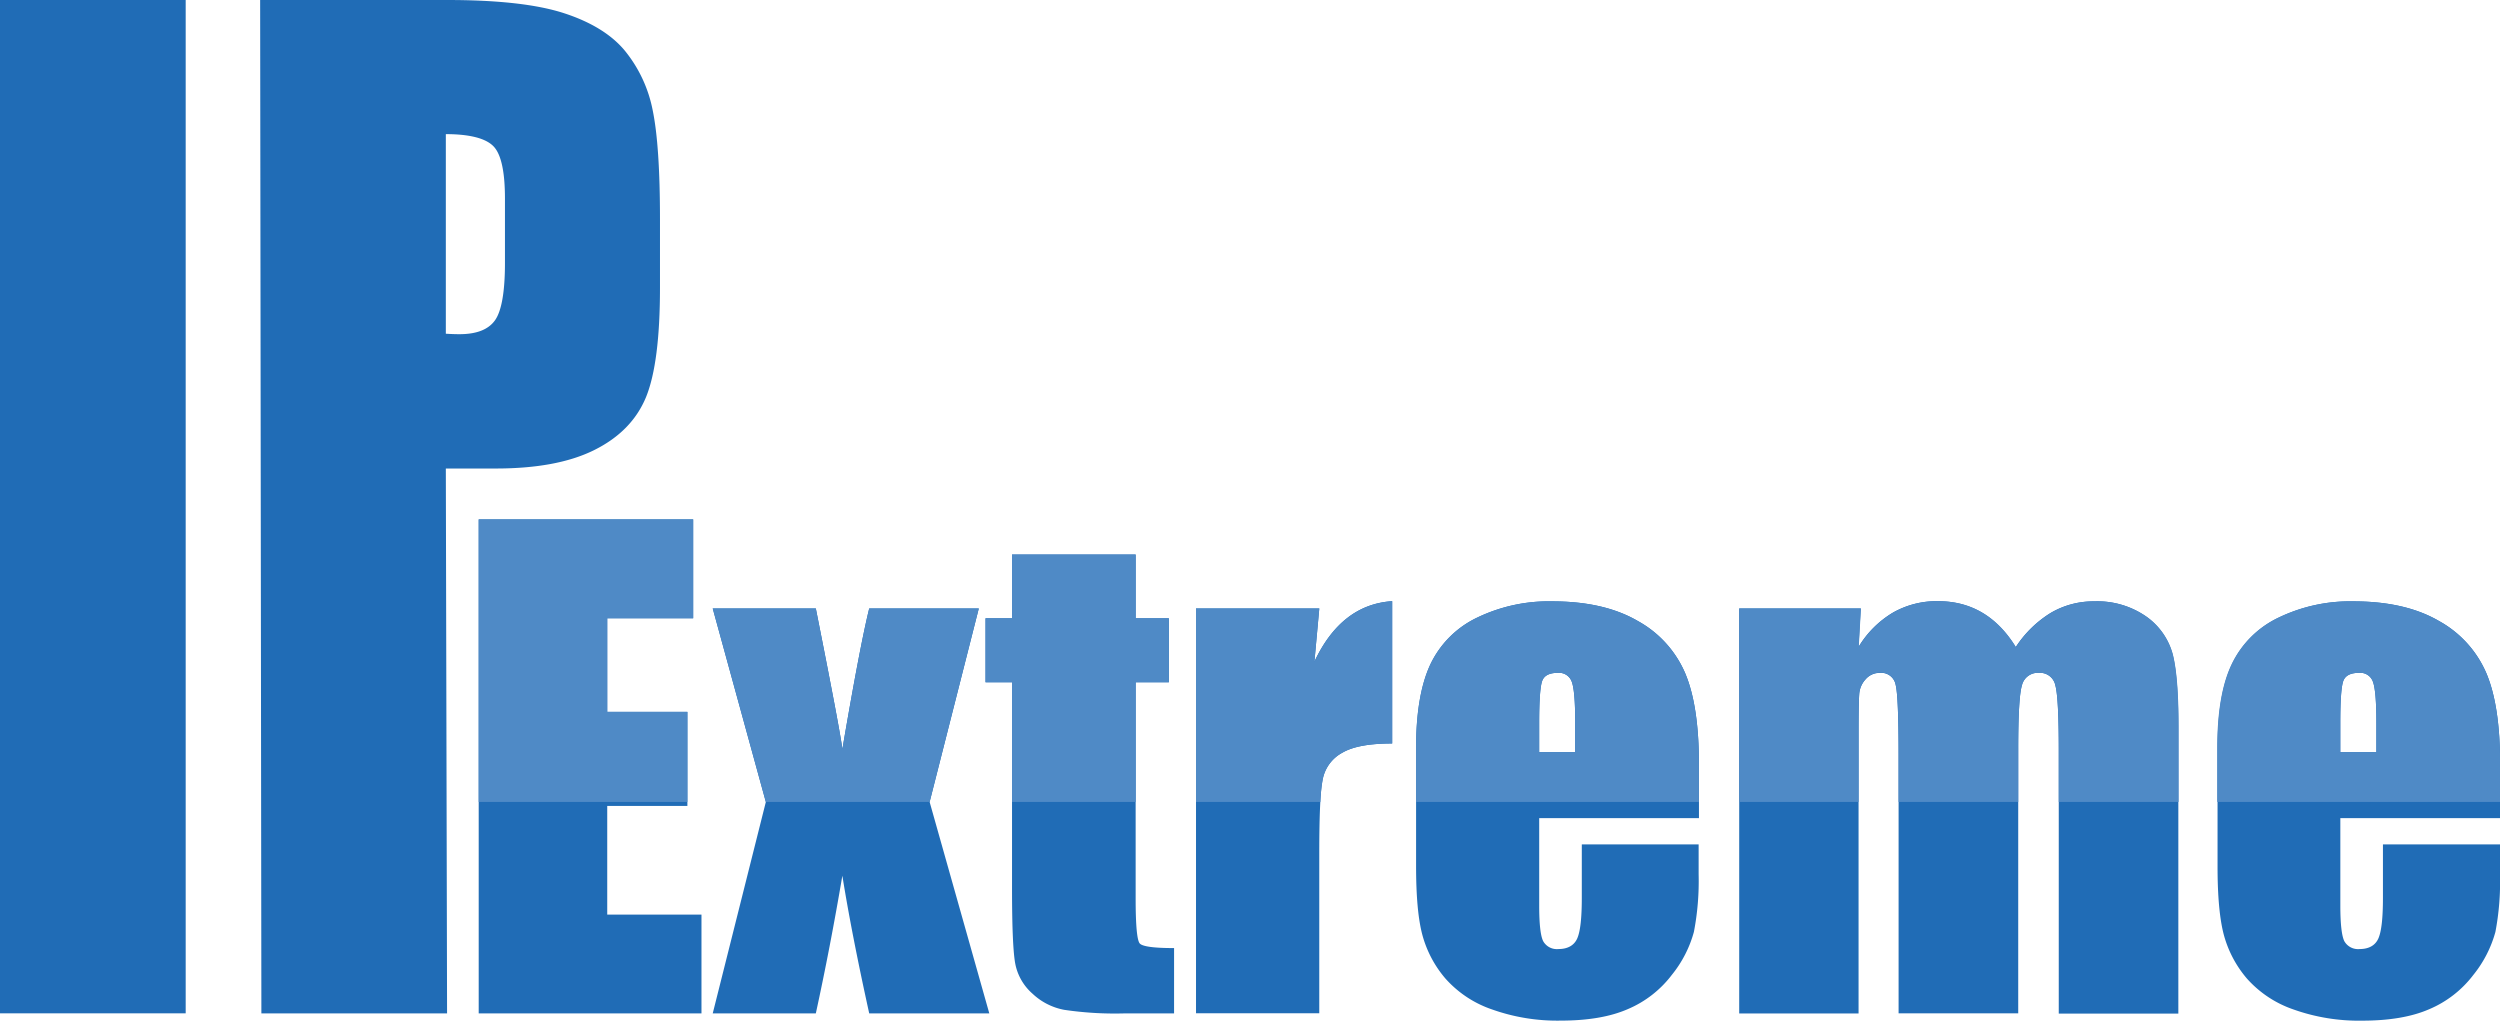
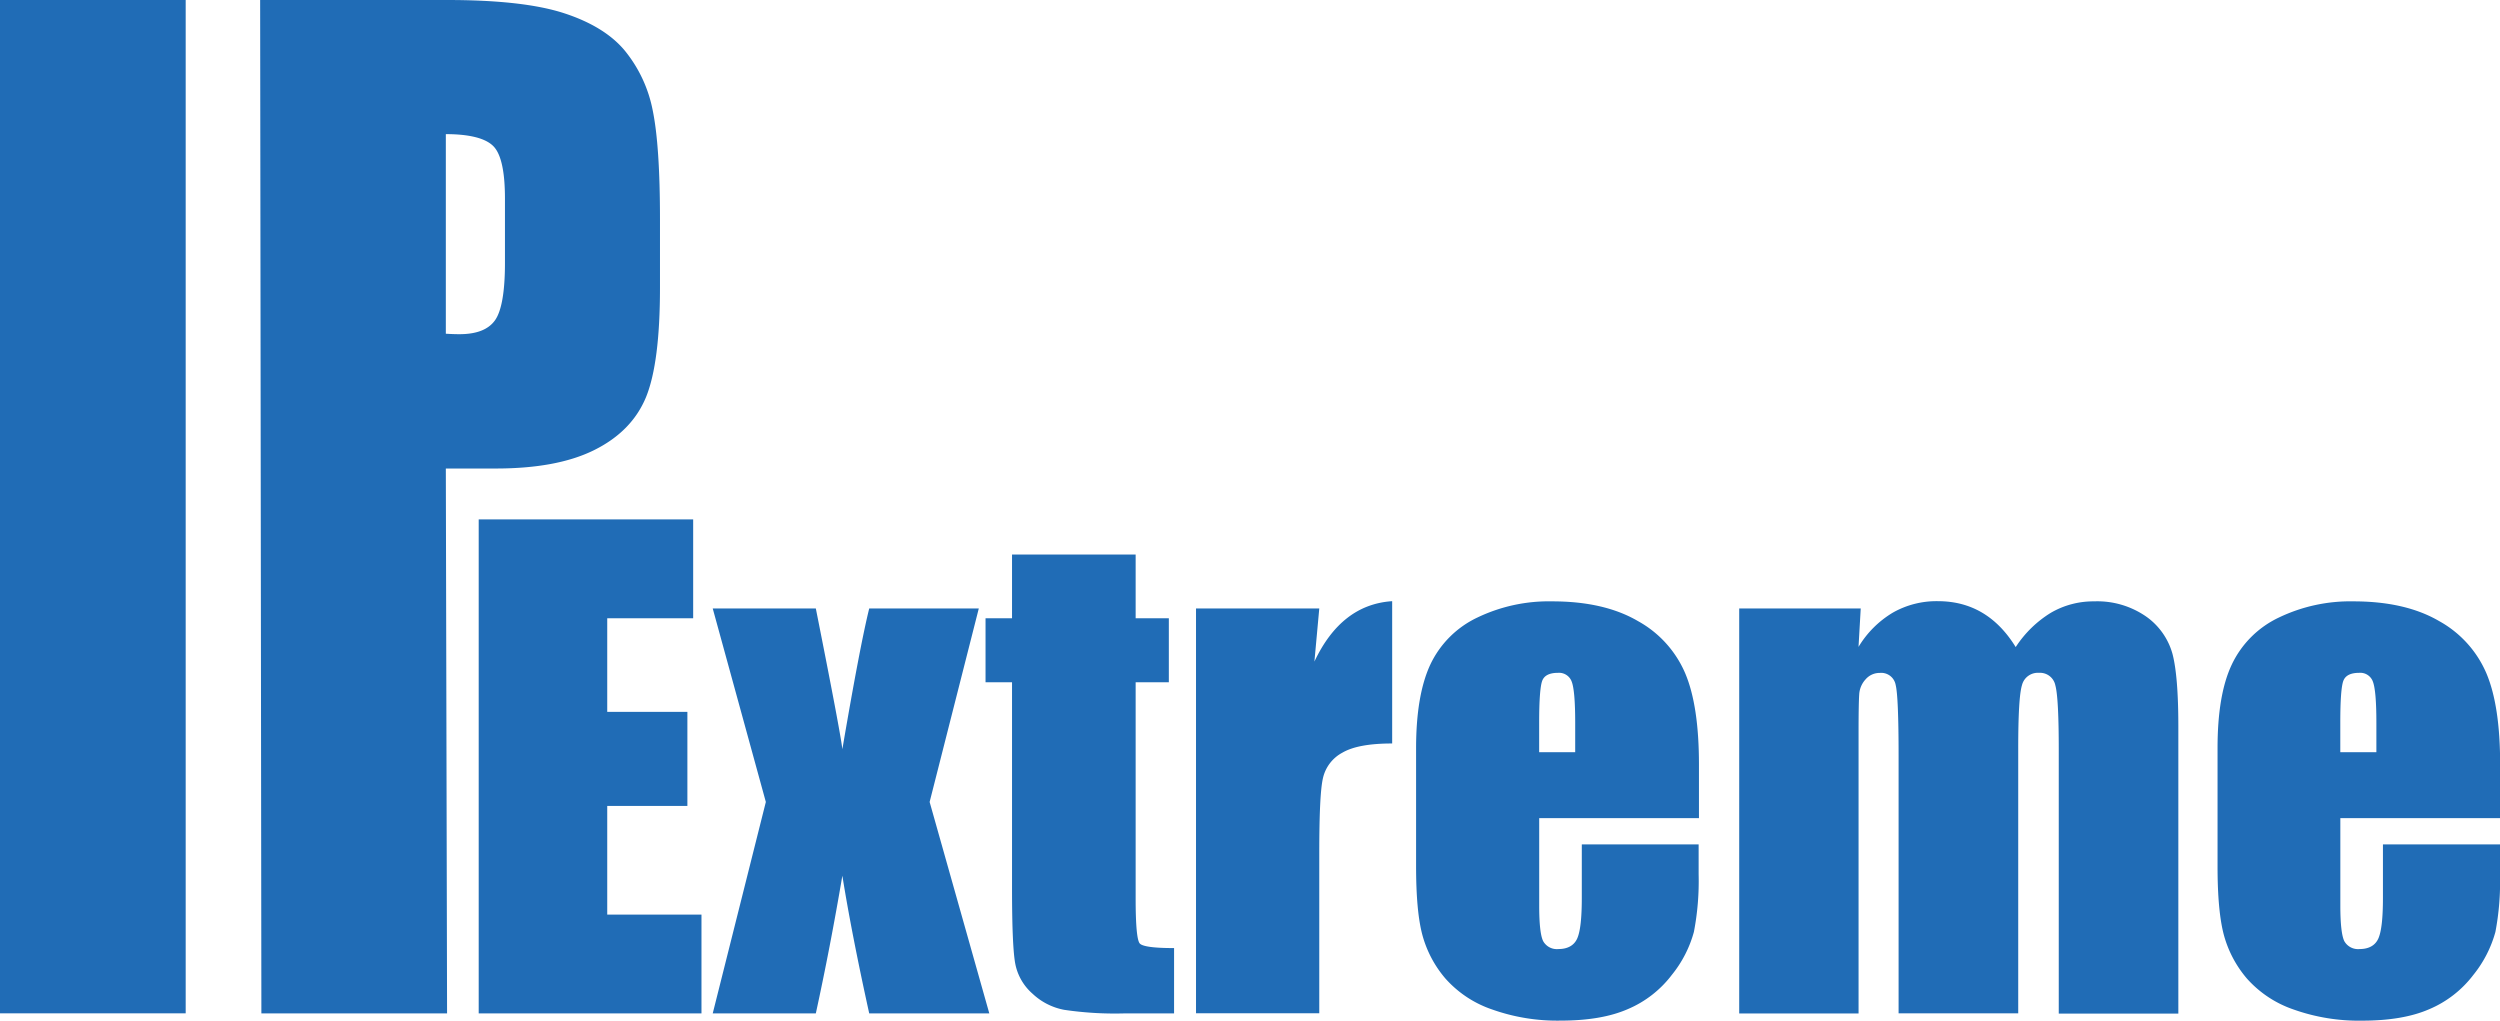
<svg xmlns="http://www.w3.org/2000/svg" viewBox="0 0 544.6 222.34">
  <defs>
    <style>.cls-1{fill:#206cb6;}.cls-1,.cls-2{fill-rule:evenodd;}.cls-2{fill:#4f8ac6;}</style>
  </defs>
  <g id="Camada_2" data-name="Camada 2">
    <g id="Layer_1" data-name="Layer 1">
      <path class="cls-1" d="M40.45,0V220.75H0V0ZM56.67,0H97.38c11,0,19.51.94,25.41,2.85s10.39,4.64,13.34,8.21a29.46,29.46,0,0,1,6.06,13c1.05,5.12,1.58,13,1.58,23.7V62.68q0,16.38-3.05,23.85c-2.07,5-5.84,8.82-11.31,11.53s-12.62,4-21.44,4H97.12l.27,118.7H56.94L56.67,0ZM97.12,29.22V72.7c1.15.07,2.13.1,2.95.1,3.74,0,6.3-1,7.74-3S110,63.62,110,57.31V43.26c0-5.83-.82-9.65-2.49-11.38S102.37,29.22,97.12,29.22Z" />
      <path class="cls-1" d="M104.28,113.15H151v21.53H132.28v20.4h17.46v20.48H132.28v23.67h20.53v21.53H104.28V113.15Zm108.94,19.4L202.51,174.7l13,46.06H189.35q-3.84-17.43-5.85-30-2.66,15.69-5.78,30H155.26l11.57-46.06-11.57-42.15h22.46q5.37,27,5.78,30.65,3.84-22.53,5.85-30.65Zm34.17-11.75H220.46v13.88h-5.77v13.95h5.77v44.81c0,8.78.25,14.34.75,16.72a11.59,11.59,0,0,0,3.72,6.31,13.71,13.71,0,0,0,6.89,3.51,75.25,75.25,0,0,0,13.12.78h10.82V206.53c-4.38,0-6.88-.34-7.47-1s-.9-3.9-.9-9.71V148.63h7.23V134.68h-7.23V120.8Zm40,11.75-1.06,11.57q5.85-12.42,16.94-13.16v31c-4.92,0-8.53.65-10.84,2a8.37,8.37,0,0,0-4.24,5.56c-.55,2.36-.8,7.83-.8,16.38v34.83H260.54V132.55Zm82.67,45.67H335.3V197.3c0,4,.29,6.55.86,7.71a3.41,3.41,0,0,0,3.33,1.73c2,0,3.41-.78,4.09-2.3s1-4.49,1-8.87V183.94h25.45v6.51A58.68,58.68,0,0,1,369,203a25.52,25.52,0,0,1-4.81,9.37,23.58,23.58,0,0,1-9.62,7.47c-3.86,1.68-8.73,2.49-14.59,2.49a42.34,42.34,0,0,1-15-2.45,23.87,23.87,0,0,1-10.12-6.73,24.35,24.35,0,0,1-5-9.44c-.93-3.45-1.38-8.44-1.38-15V163q0-11.58,3.11-18.25a21.48,21.48,0,0,1,10.25-10.23A35.93,35.93,0,0,1,338.15,131q11.31,0,18.65,4.29a23.56,23.56,0,0,1,10.3,11.37q3,7.06,3,19.89v11.71Zm-26.92-14.36v-6.45c0-4.56-.25-7.5-.73-8.84a2.93,2.93,0,0,0-3-2c-1.86,0-3,.57-3.44,1.7s-.68,4.18-.68,9.14v6.45Zm62.2-31.31-.48,8.37a21.72,21.72,0,0,1,7.47-7.46,19.25,19.25,0,0,1,9.82-2.5q10.79,0,16.95,10a24.3,24.3,0,0,1,7.64-7.46,18.38,18.38,0,0,1,9.44-2.5,18.65,18.65,0,0,1,11.34,3.31,14.77,14.77,0,0,1,5.74,8.15q1.26,4.83,1.27,15.65v62.69H448.48V163.27c0-7.53-.25-12.21-.75-14a3.4,3.4,0,0,0-3.56-2.7,3.55,3.55,0,0,0-3.7,2.68q-.83,2.66-.82,14v57.49H413.59v-56q0-13-.64-15.54a3.19,3.19,0,0,0-3.47-2.61,4,4,0,0,0-3.06,1.38,5.26,5.26,0,0,0-1.41,3.32c-.09,1.31-.14,4.08-.14,8.34v61.15h-26V132.55ZM544.6,178.22H509.82V197.3c0,4,.3,6.55.86,7.71a3.43,3.43,0,0,0,3.34,1.73c2,0,3.4-.78,4.08-2.3s1-4.49,1-8.87V183.94H544.6v6.51a58.68,58.68,0,0,1-1,12.56,25.67,25.67,0,0,1-4.81,9.37,23.58,23.58,0,0,1-9.62,7.47c-3.86,1.68-8.74,2.49-14.59,2.49a42.43,42.43,0,0,1-15-2.45,24,24,0,0,1-10.12-6.73,24.45,24.45,0,0,1-5-9.44c-.93-3.45-1.39-8.44-1.39-15V163c0-7.72,1-13.8,3.11-18.25a21.5,21.5,0,0,1,10.26-10.23A35.9,35.9,0,0,1,512.68,131q11.3,0,18.65,4.29a23.61,23.61,0,0,1,10.3,11.37q3,7.06,3,19.89v11.71Zm-26.93-14.36v-6.45c0-4.56-.25-7.5-.73-8.84a2.91,2.91,0,0,0-3-2c-1.86,0-3,.57-3.45,1.7s-.68,4.18-.68,9.14v6.45Z" />
-       <path class="cls-2" d="M104.28,113.15H151v21.53H132.28v20.4h17.46V174.7H104.28V113.15ZM544.6,174.7H483V163c0-7.72,1-13.8,3.11-18.25a21.5,21.5,0,0,1,10.26-10.23A35.9,35.9,0,0,1,512.68,131q11.3,0,18.65,4.29a23.61,23.61,0,0,1,10.3,11.37q3,7.06,3,19.89v8.19Zm-70.06,0H448.48V163.27c0-7.53-.25-12.21-.75-14a3.4,3.4,0,0,0-3.56-2.7,3.55,3.55,0,0,0-3.7,2.68q-.83,2.66-.82,14V174.7H413.59v-10q0-13-.64-15.54a3.19,3.19,0,0,0-3.47-2.61,4,4,0,0,0-3.06,1.38,5.26,5.26,0,0,0-1.41,3.32c-.09,1.31-.14,4.08-.14,8.34V174.7h-26V132.55h26.52l-.48,8.37a21.72,21.72,0,0,1,7.47-7.46,19.25,19.25,0,0,1,9.82-2.5q10.79,0,16.95,10a24.3,24.3,0,0,1,7.64-7.46,18.38,18.38,0,0,1,9.44-2.5,18.65,18.65,0,0,1,11.34,3.31,14.77,14.77,0,0,1,5.74,8.15q1.26,4.83,1.27,15.65V174.7Zm-104.47,0H308.46V163q0-11.58,3.11-18.25a21.48,21.48,0,0,1,10.25-10.23A35.93,35.93,0,0,1,338.15,131q11.31,0,18.65,4.29a23.56,23.56,0,0,1,10.3,11.37q3,7.06,3,19.89v8.19Zm-82.44,0H260.54V132.55H287.4l-1.06,11.57q5.85-12.42,16.94-13.16v31c-4.92,0-8.53.65-10.84,2a8.37,8.37,0,0,0-4.24,5.56,33.32,33.32,0,0,0-.57,5.15Zm-40.24,0H220.46V148.63h-5.77V134.68h5.77V120.8h26.93v13.88h7.23v13.95h-7.23V174.7Zm-44.88,0H166.83l-11.57-42.15h22.46q5.37,27,5.78,30.65,3.84-22.53,5.85-30.65h23.87L202.51,174.7Zm140.64-10.84v-6.45c0-4.56-.25-7.5-.73-8.84a2.93,2.93,0,0,0-3-2c-1.86,0-3,.57-3.44,1.7s-.68,4.18-.68,9.14v6.45Zm174.52,0v-6.45c0-4.56-.25-7.5-.73-8.84a2.91,2.91,0,0,0-3-2c-1.86,0-3,.57-3.45,1.7s-.68,4.18-.68,9.14v6.45Z" />
    </g>
  </g>
</svg>